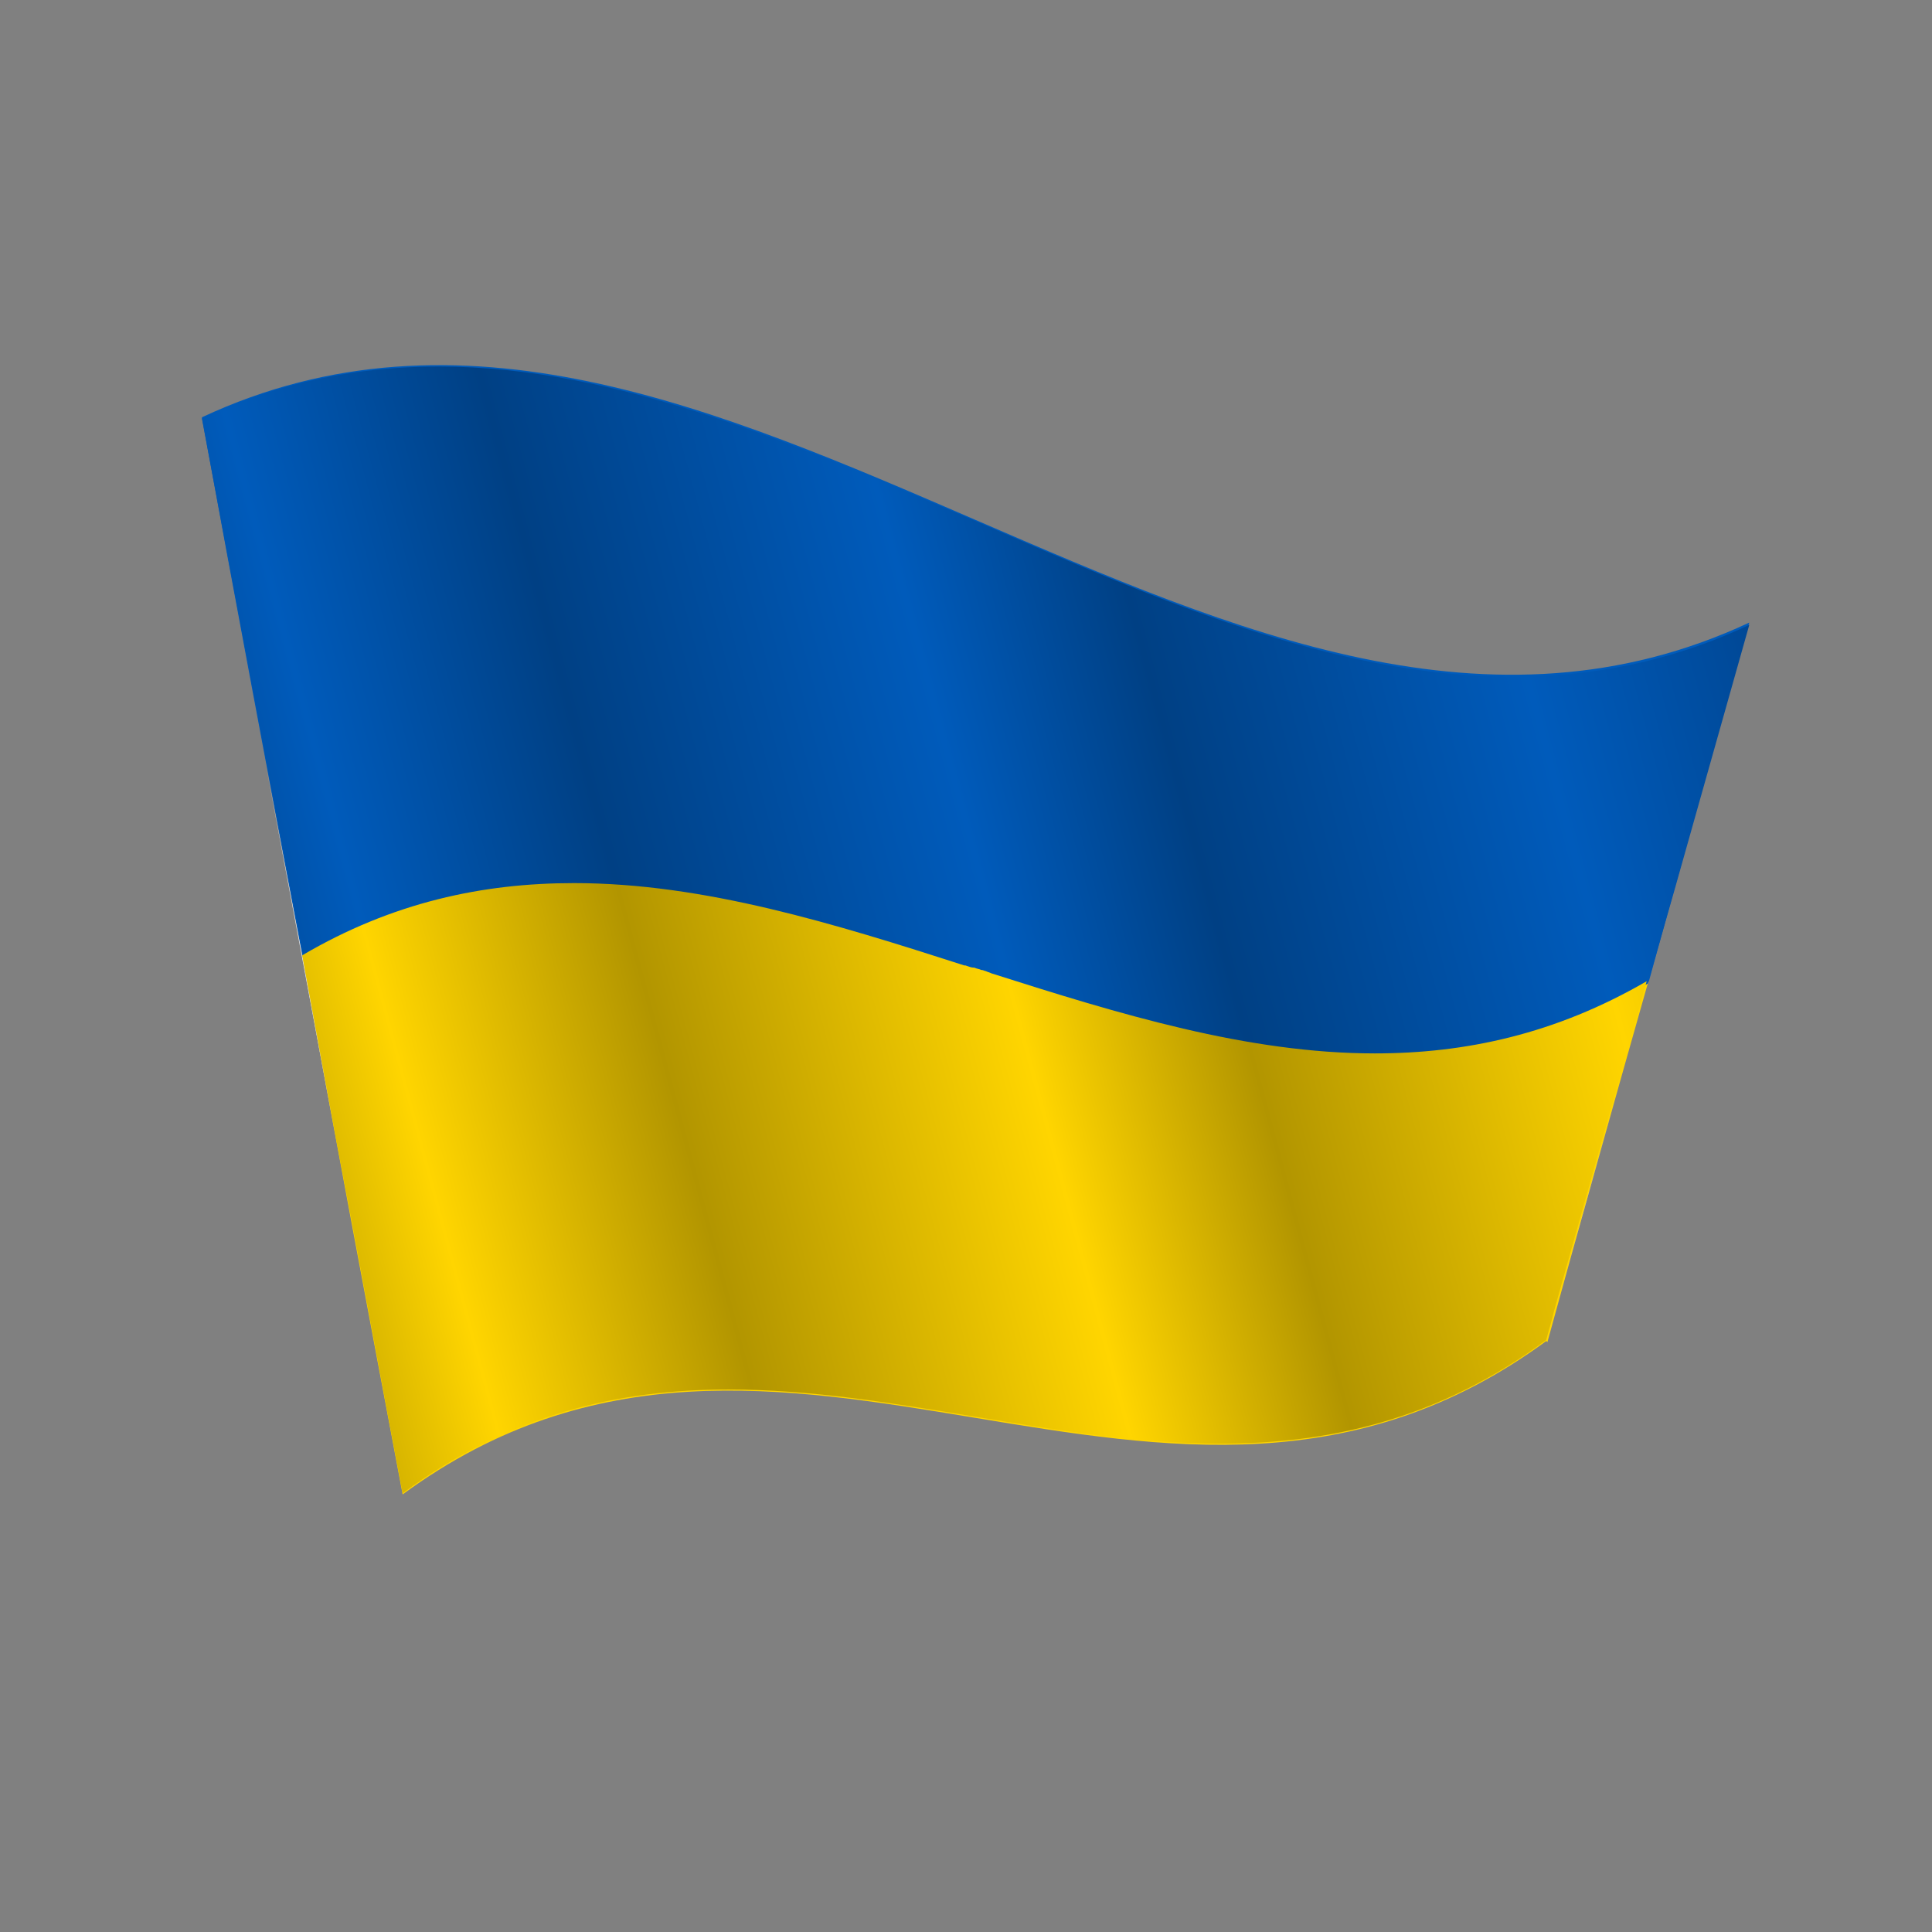
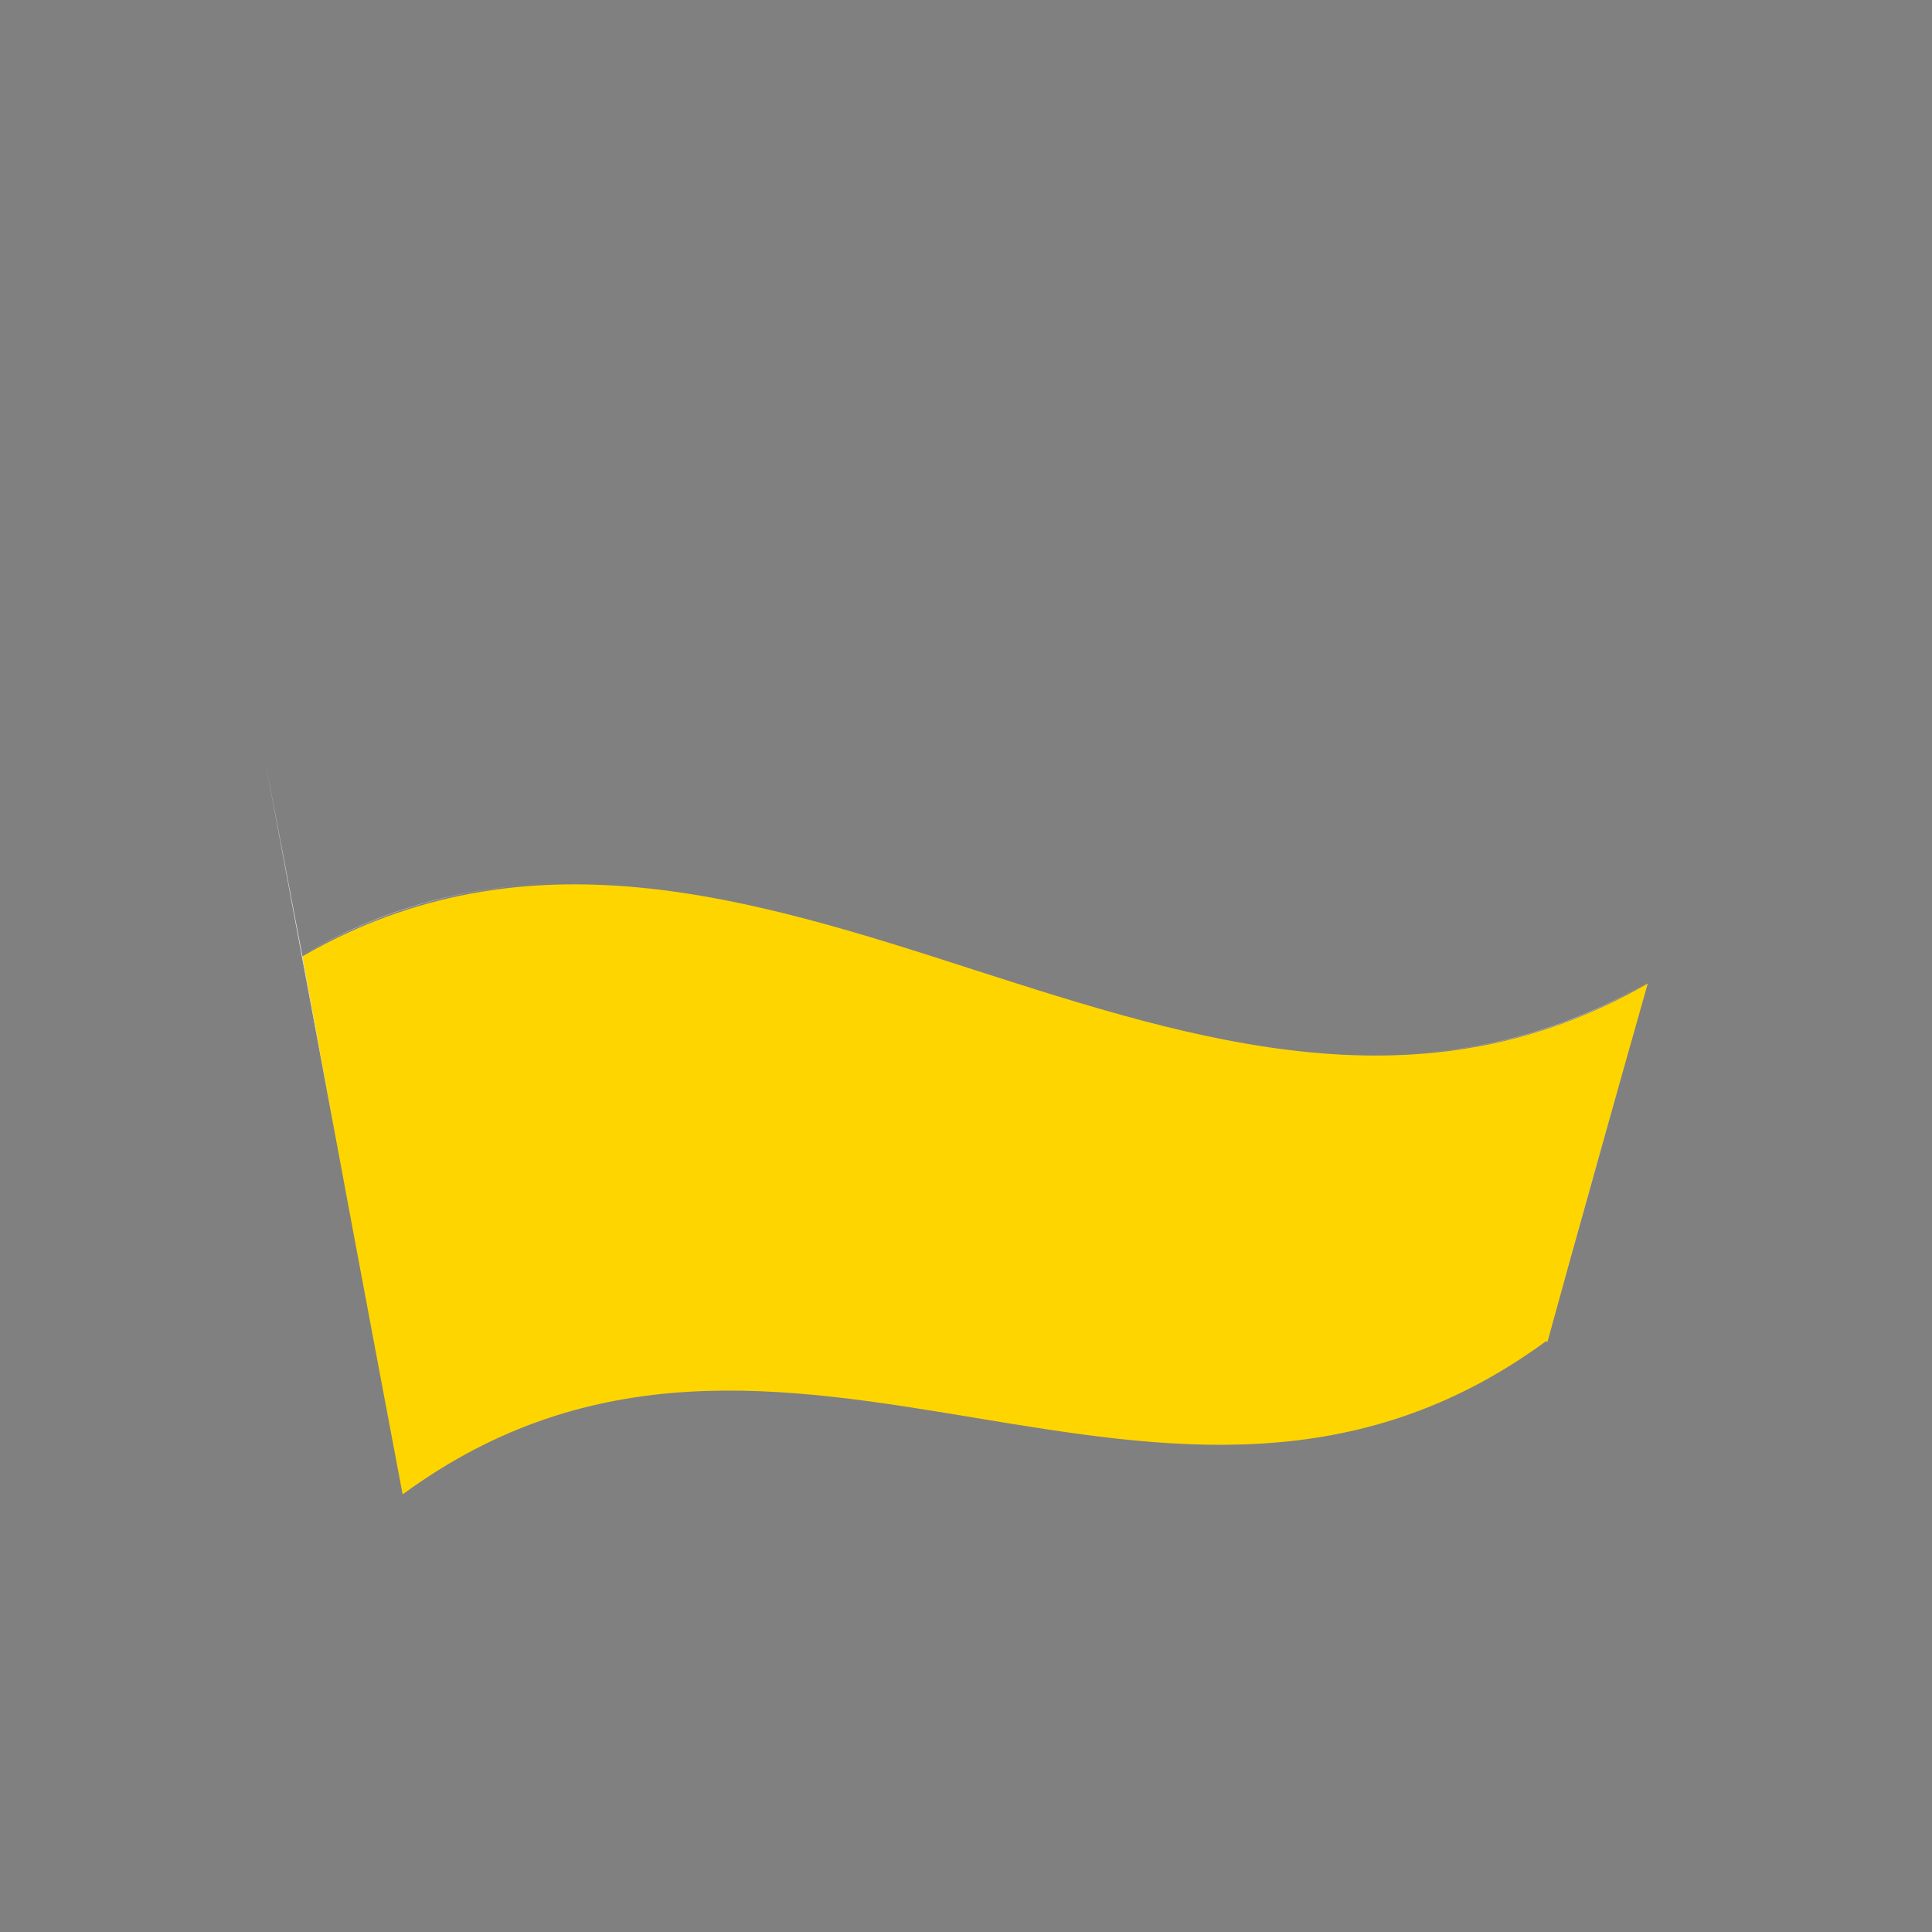
<svg xmlns="http://www.w3.org/2000/svg" xml:space="preserve" width="0.607in" height="0.607in" version="1.1" style="shape-rendering:geometricPrecision; text-rendering:geometricPrecision; image-rendering:optimizeQuality; fill-rule:evenodd; clip-rule:evenodd" viewBox="0 0 17.13 17.13">
  <rect x="0" y="0" width="17.13" height="17.13" fill="#808080" stroke="none" />
  <defs>
    <style type="text/css">
   
    .fil5 {fill:none}
    .fil0 {fill:#005BBB;fill-rule:nonzero}
    .fil1 {fill:#FFD500;fill-rule:nonzero}
    .fil2 {fill:url(#id0)}
    .fil4 {fill:url(#id1)}
    .fil3 {fill:url(#id2)}
   
  </style>
    <linearGradient id="id0" gradientUnits="userSpaceOnUse" x1="2.52" y1="9.33" x2="15.58" y2="5.83">
      <stop offset="0" style="stop-opacity:1; stop-color:#D7D8D9" />
      <stop offset="0.071" style="stop-opacity:1; stop-color:white" />
      <stop offset="0.239" style="stop-opacity:1; stop-color:#B2B3B5" />
      <stop offset="0.471" style="stop-opacity:1; stop-color:white" />
      <stop offset="0.612" style="stop-opacity:1; stop-color:#B2B3B5" />
      <stop offset="0.851" style="stop-opacity:1; stop-color:white" />
      <stop offset="1" style="stop-opacity:1; stop-color:#CACBCD" />
    </linearGradient>
    <linearGradient id="id1" gradientUnits="userSpaceOnUse" x1="2.52" y1="9.33" x2="15.58" y2="5.83">
      <stop offset="0" style="stop-opacity:1; stop-color:#D7B500" />
      <stop offset="0.071" style="stop-opacity:1; stop-color:#FFD500" />
      <stop offset="0.239" style="stop-opacity:1; stop-color:#B29500" />
      <stop offset="0.471" style="stop-opacity:1; stop-color:#FFD500" />
      <stop offset="0.612" style="stop-opacity:1; stop-color:#B29500" />
      <stop offset="0.851" style="stop-opacity:1; stop-color:#FFD500" />
      <stop offset="1" style="stop-opacity:1; stop-color:#CAAA00" />
    </linearGradient>
    <linearGradient id="id2" gradientUnits="userSpaceOnUse" x1="2.52" y1="9.33" x2="15.58" y2="5.83">
      <stop offset="0" style="stop-opacity:1; stop-color:#004D9F" />
      <stop offset="0.071" style="stop-opacity:1; stop-color:#005BBB" />
      <stop offset="0.239" style="stop-opacity:1; stop-color:#004084" />
      <stop offset="0.471" style="stop-opacity:1; stop-color:#005BBB" />
      <stop offset="0.612" style="stop-opacity:1; stop-color:#004084" />
      <stop offset="0.851" style="stop-opacity:1; stop-color:#005BBB" />
      <stop offset="1" style="stop-opacity:1; stop-color:#004896" />
    </linearGradient>
  </defs>
  <g id="Layer_x0020_1">
    <g id="_2116814702336">
-       <path class="fil0" d="M14.61 8.71c-1.99,1.15 -3.98,0.52 -5.97,-0.12 -1.99,-0.64 -3.98,-1.27 -5.96,-0.12 -0.3,-1.59 -0.6,-3.18 -0.89,-4.77 2.29,-1.07 4.57,-0.08 6.86,0.91 2.29,0.99 4.57,1.98 6.86,0.91 -0.3,1.06 -0.6,2.12 -0.89,3.18z" />
+       <path class="fil0" d="M14.61 8.71z" />
      <path class="fil1" d="M13.71 11.89c-1.69,1.24 -3.38,0.96 -5.07,0.68 -1.69,-0.28 -3.38,-0.56 -5.07,0.68 -0.3,-1.59 -0.6,-3.18 -0.89,-4.77 1.99,-1.15 3.98,-0.52 5.96,0.12 1.99,0.64 3.98,1.27 5.97,0.12 -0.3,1.06 -0.6,2.12 -0.89,3.18z" />
      <path class="fil2" d="M13.79 11.63c0.19,-0.67 0.38,-1.35 0.57,-2.03 -0.19,0.68 -0.38,1.35 -0.57,2.03zm-10.81 -1.53c-0.21,-1.12 -0.42,-2.24 -0.63,-3.36 0.11,0.58 0.22,1.15 0.33,1.73 0.8,-0.47 1.6,-0.64 2.41,-0.64 -0.8,0 -1.6,0.17 -2.41,0.64 0.1,0.54 0.2,1.09 0.3,1.63zm9.22 -0.75c-0,0 -0,0 -0,0 0,0 0,0 0,0zm0 0c0.8,-0 1.6,-0.17 2.41,-0.64 -0.8,0.47 -1.6,0.64 -2.41,0.64zm-3.41 -0.71c-0.02,-0.01 -0.03,-0.01 -0.05,-0.02 0.02,0.01 0.03,0.01 0.05,0.02zm-0.23 -0.07l0.13 0.04 -0.13 -0.04zm0 0c-0,-0 -0.01,-0 -0.01,-0 0,0 0.01,0 0.01,0zm6.28 -0.69c0.22,-0.78 0.44,-1.56 0.66,-2.34 -0.22,0.78 -0.44,1.56 -0.66,2.34zm-9.75 -0.04c-0,0 -0,0 -0,0 0,0 0,0 0,0z" />
-       <path class="fil3" d="M12.2 9.35c-0,0 -0,0 -0,0 -1.13,-0 -2.27,-0.35 -3.4,-0.71 -0.02,-0.01 -0.03,-0.01 -0.05,-0.02 -0.01,-0.01 -0.03,-0.01 -0.04,-0.01 -0.02,-0.01 -0.04,-0.01 -0.06,-0.02 -0.03,-0.01 -0.05,-0.02 -0.08,-0.02 -0,-0 -0.01,-0 -0.01,-0 -1.15,-0.37 -2.31,-0.73 -3.46,-0.73 -0,0 -0,0 -0,0 -0,0 -0,0 -0,0 -0.8,0 -1.6,0.17 -2.41,0.64 -0.11,-0.58 -0.22,-1.15 -0.33,-1.73 -0.19,-1.01 -0.38,-2.03 -0.57,-3.04 0.7,-0.33 1.4,-0.46 2.1,-0.46 1.59,0 3.17,0.69 4.76,1.37 1.59,0.69 3.17,1.38 4.76,1.38 0.7,0 1.4,-0.13 2.1,-0.46 -0.22,0.78 -0.44,1.56 -0.66,2.34 -0.08,0.28 -0.16,0.56 -0.24,0.84 -0.8,0.47 -1.6,0.64 -2.41,0.64 -0,0 -0,0 -0,0z" />
-       <path class="fil4" d="M3.57 13.24c-0.2,-1.05 -0.39,-2.1 -0.59,-3.14 -0.1,-0.54 -0.2,-1.09 -0.3,-1.63 0.8,-0.47 1.6,-0.64 2.41,-0.64 0,0 0,0 0,0 0,0 0,0 0,0 1.15,0 2.31,0.36 3.46,0.73 0,0 0.01,0 0.01,0 0.03,0.01 0.05,0.02 0.08,0.02 0.02,0.01 0.04,0.01 0.06,0.02 0.02,0 0.03,0.01 0.04,0.01 0.02,0.01 0.03,0.01 0.05,0.02 1.13,0.36 2.27,0.71 3.4,0.71 0,0 0,0 0,0 0,0 0,0 0,0 0.8,-0 1.6,-0.17 2.41,-0.64 -0.08,0.3 -0.17,0.59 -0.25,0.89 -0.19,0.68 -0.38,1.35 -0.57,2.03 -0.02,0.09 -0.05,0.18 -0.07,0.26 -0.96,0.71 -1.93,0.92 -2.89,0.92 -0.73,0 -1.45,-0.12 -2.18,-0.24 -0.73,-0.12 -1.45,-0.24 -2.18,-0.24 -0.96,0 -1.93,0.21 -2.89,0.92z" />
    </g>
-     <rect class="fil5" y="-0" width="17.13" height="17.13" />
  </g>
</svg>